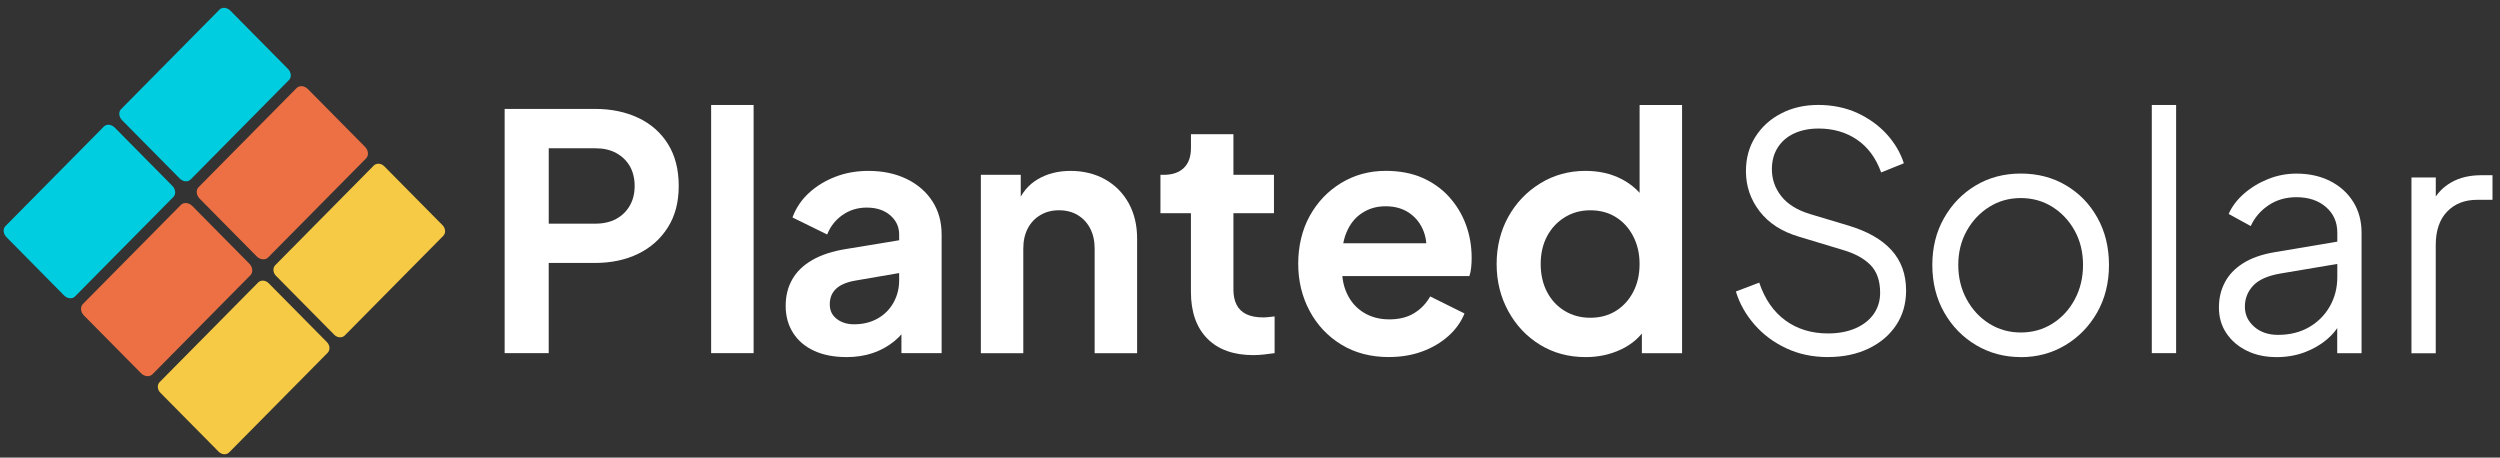
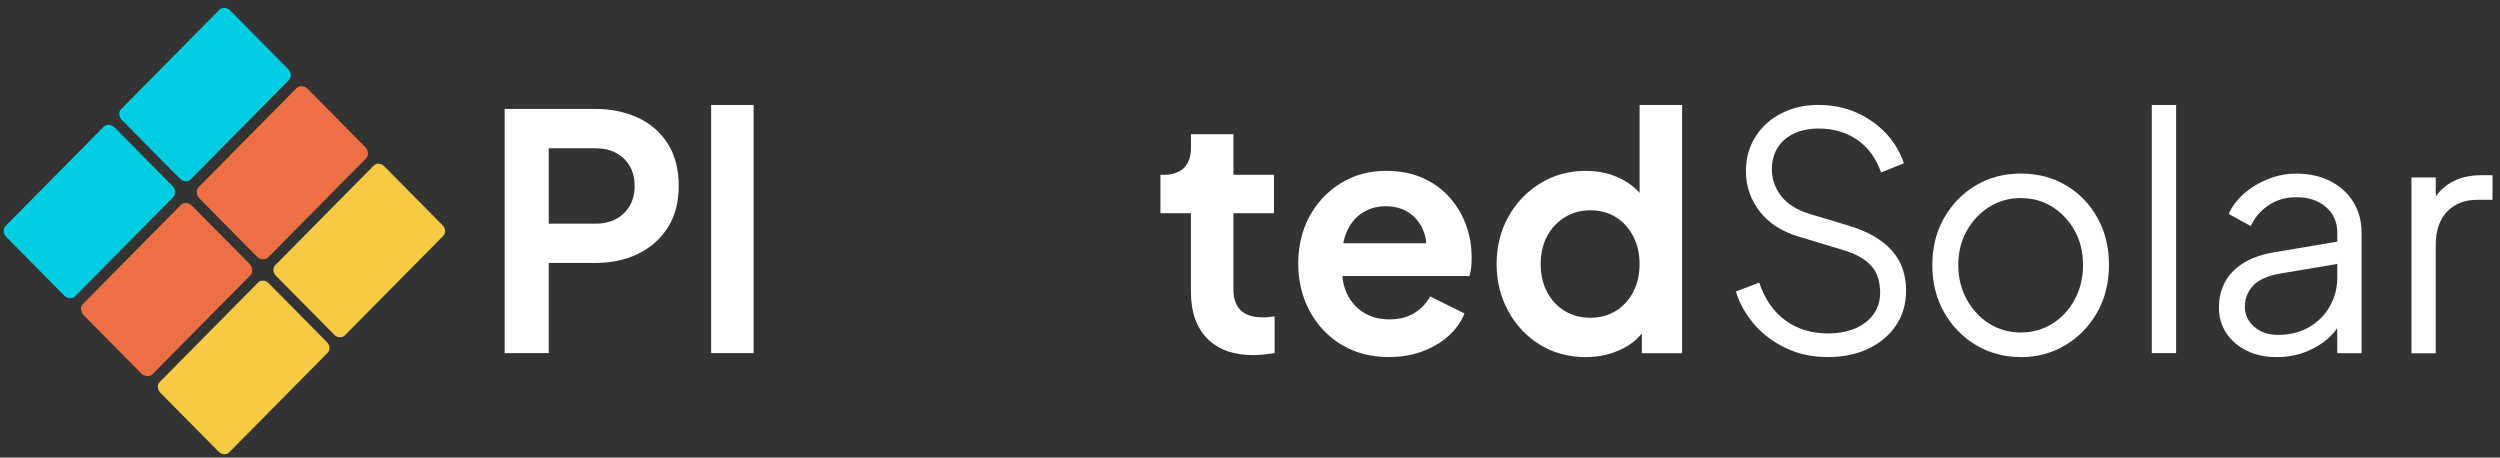
<svg xmlns="http://www.w3.org/2000/svg" width="224" height="41" viewBox="0 0 224 41" fill="none">
  <rect x="0" y="0" width="224" height="41" fill="#333333" stroke="none" />
  <g clip-path="url(#clip0_639_1525)">
    <path d="M45.216 31.642V9.758H53.292C54.762 9.758 56.065 10.026 57.197 10.564C58.33 11.103 59.216 11.885 59.855 12.913C60.494 13.941 60.814 15.188 60.814 16.66C60.814 18.131 60.488 19.347 59.84 20.375C59.191 21.403 58.305 22.191 57.182 22.739C56.059 23.287 54.762 23.561 53.289 23.561H49.164V31.639H45.213L45.216 31.642ZM49.167 20.04H53.35C54.065 20.04 54.686 19.898 55.209 19.615C55.733 19.331 56.138 18.934 56.43 18.426C56.722 17.919 56.865 17.331 56.865 16.663C56.865 15.995 56.719 15.385 56.43 14.886C56.141 14.388 55.733 13.997 55.209 13.71C54.686 13.424 54.068 13.286 53.35 13.286H49.167V20.043V20.04Z" fill="white" />
    <path d="M63.718 31.644V9.406H67.523V31.641H63.718V31.644Z" fill="white" />
-     <path d="M75.83 31.994C74.725 31.994 73.77 31.809 72.954 31.437C72.141 31.064 71.511 30.532 71.066 29.836C70.622 29.14 70.397 28.334 70.397 27.413C70.397 26.493 70.591 25.745 70.978 25.049C71.365 24.354 71.964 23.772 72.78 23.301C73.593 22.83 74.619 22.497 75.858 22.303L81.027 21.451V24.387L76.582 25.151C75.827 25.289 75.264 25.533 74.899 25.887C74.531 26.238 74.348 26.699 74.348 27.266C74.348 27.832 74.555 28.251 74.972 28.574C75.389 28.897 75.906 29.057 76.525 29.057C77.319 29.057 78.019 28.885 78.631 28.543C79.24 28.201 79.715 27.727 80.056 27.118C80.394 26.512 80.564 25.847 80.564 25.12V21.007C80.564 20.321 80.296 19.748 79.763 19.29C79.231 18.831 78.531 18.6 77.657 18.6C76.844 18.6 76.123 18.822 75.493 19.262C74.862 19.702 74.403 20.284 74.114 21.011L71.005 19.484C71.316 18.64 71.803 17.914 72.473 17.295C73.142 16.679 73.931 16.193 74.841 15.842C75.751 15.488 76.738 15.312 77.803 15.312C79.1 15.312 80.241 15.553 81.231 16.033C82.217 16.513 82.987 17.178 83.541 18.031C84.095 18.883 84.369 19.878 84.369 21.011V31.643H80.768V28.913L81.581 28.854C81.173 29.541 80.689 30.113 80.129 30.572C79.566 31.034 78.926 31.384 78.211 31.631C77.496 31.874 76.701 31.997 75.83 31.997V31.994Z" fill="white" />
-     <path d="M87.885 31.643V15.663H91.459V18.806L91.167 18.249C91.535 17.289 92.141 16.559 92.981 16.061C93.824 15.562 94.808 15.312 95.931 15.312C97.054 15.312 98.123 15.568 99.024 16.076C99.925 16.587 100.625 17.295 101.13 18.206C101.632 19.117 101.885 20.17 101.885 21.364V31.646H98.08V22.276C98.08 21.571 97.943 20.964 97.672 20.453C97.401 19.945 97.027 19.548 96.555 19.265C96.08 18.982 95.523 18.84 94.884 18.84C94.244 18.84 93.712 18.982 93.228 19.265C92.743 19.548 92.366 19.945 92.095 20.453C91.824 20.964 91.687 21.571 91.687 22.276V31.646H87.882H87.885V31.643Z" fill="white" />
    <path d="M112.314 31.82C110.533 31.82 109.151 31.325 108.174 30.337C107.197 29.348 106.707 27.954 106.707 26.15V19.101H103.976V15.665H104.269C105.042 15.665 105.644 15.459 106.071 15.049C106.497 14.637 106.71 14.04 106.71 13.258V12.023H110.515V15.665H114.147V19.101H110.515V25.944C110.515 26.473 110.606 26.923 110.792 27.295C110.975 27.668 111.267 27.951 111.663 28.148C112.058 28.345 112.567 28.44 113.188 28.44C113.322 28.44 113.483 28.431 113.666 28.41C113.848 28.391 114.028 28.369 114.205 28.351V31.642C113.934 31.682 113.623 31.719 113.276 31.759C112.929 31.799 112.609 31.817 112.317 31.817L112.314 31.82Z" fill="white" />
    <path d="M124.454 31.993C122.826 31.993 121.404 31.621 120.183 30.876C118.963 30.131 118.016 29.124 117.337 27.85C116.658 26.578 116.32 25.169 116.32 23.62C116.32 22.072 116.664 20.591 117.352 19.347C118.04 18.104 118.978 17.119 120.168 16.395C121.358 15.672 122.689 15.309 124.162 15.309C125.401 15.309 126.491 15.515 127.431 15.924C128.369 16.337 129.169 16.903 129.827 17.627C130.485 18.35 130.99 19.178 131.337 20.108C131.684 21.037 131.86 22.041 131.86 23.118C131.86 23.392 131.845 23.675 131.818 23.971C131.787 24.264 131.733 24.519 131.657 24.735H119.456V21.798H129.507L127.705 23.18C127.879 22.278 127.836 21.478 127.574 20.773C127.313 20.068 126.886 19.511 126.296 19.098C125.705 18.686 124.993 18.482 124.162 18.482C123.331 18.482 122.661 18.683 122.043 19.086C121.422 19.486 120.953 20.074 120.634 20.85C120.314 21.622 120.192 22.558 120.272 23.654C120.192 24.633 120.323 25.501 120.664 26.252C121.002 27.006 121.507 27.588 122.174 28.001C122.841 28.413 123.611 28.616 124.485 28.616C125.358 28.616 126.098 28.432 126.707 28.059C127.316 27.687 127.794 27.188 128.144 26.56L131.221 28.087C130.911 28.85 130.427 29.527 129.769 30.112C129.112 30.7 128.332 31.159 127.431 31.491C126.53 31.824 125.538 31.99 124.454 31.99V31.993Z" fill="white" />
    <path d="M142.086 31.996C140.554 31.996 139.191 31.63 137.991 30.894C136.789 30.158 135.842 29.158 135.145 27.883C134.448 26.612 134.098 25.202 134.098 23.654C134.098 22.105 134.448 20.677 135.145 19.424C135.842 18.171 136.795 17.174 138.007 16.429C139.218 15.684 140.567 15.311 142.058 15.311C143.258 15.311 144.329 15.552 145.267 16.032C146.207 16.512 146.947 17.183 147.489 18.045L146.908 18.839V9.41H150.713V31.645H147.112V28.561L147.519 29.324C146.978 30.186 146.223 30.848 145.255 31.306C144.287 31.765 143.23 31.996 142.089 31.996H142.086ZM142.491 28.471C143.361 28.471 144.125 28.265 144.786 27.856C145.443 27.443 145.961 26.877 146.338 26.153C146.716 25.43 146.905 24.596 146.905 23.657C146.905 22.718 146.716 21.908 146.338 21.176C145.961 20.44 145.443 19.867 144.786 19.458C144.128 19.045 143.361 18.842 142.491 18.842C141.62 18.842 140.874 19.052 140.195 19.473C139.516 19.895 138.99 20.461 138.612 21.176C138.235 21.89 138.046 22.718 138.046 23.657C138.046 24.596 138.235 25.43 138.612 26.153C138.99 26.877 139.516 27.446 140.195 27.856C140.874 28.268 141.638 28.471 142.491 28.471Z" fill="white" />
    <path d="M163.784 31.994C162.408 31.994 161.16 31.73 160.037 31.2C158.914 30.671 157.964 29.963 157.191 29.07C156.417 28.18 155.863 27.195 155.535 26.118L157.626 25.323C158.128 26.81 158.914 27.943 159.979 28.716C161.044 29.488 162.311 29.876 163.784 29.876C164.713 29.876 165.531 29.726 166.238 29.421C166.944 29.116 167.492 28.691 167.878 28.143C168.265 27.595 168.46 26.958 168.46 26.235C168.46 25.157 168.168 24.326 167.589 23.738C167.008 23.15 166.177 22.701 165.093 22.387L161.2 21.211C159.668 20.761 158.493 20.007 157.672 18.948C156.85 17.889 156.436 16.686 156.436 15.334C156.436 14.18 156.716 13.155 157.279 12.265C157.839 11.376 158.609 10.674 159.589 10.166C160.566 9.658 161.678 9.402 162.917 9.402C164.155 9.402 165.379 9.642 166.417 10.123C167.452 10.603 168.329 11.234 169.044 12.016C169.76 12.801 170.274 13.672 170.585 14.629L168.551 15.451C168.085 14.158 167.364 13.18 166.387 12.514C165.41 11.85 164.262 11.517 162.944 11.517C162.113 11.517 161.379 11.665 160.752 11.957C160.122 12.25 159.635 12.671 159.285 13.22C158.938 13.767 158.761 14.414 158.761 15.159C158.761 16.061 159.041 16.867 159.605 17.581C160.165 18.296 161.029 18.831 162.189 19.182L165.617 20.21C167.321 20.721 168.609 21.454 169.48 22.415C170.35 23.375 170.786 24.579 170.786 26.029C170.786 27.204 170.49 28.236 169.9 29.128C169.309 30.021 168.487 30.72 167.431 31.228C166.375 31.736 165.16 31.991 163.784 31.991V31.994Z" fill="white" />
    <path d="M181.066 31.995C179.595 31.995 178.259 31.638 177.057 30.924C175.854 30.21 174.901 29.231 174.195 27.987C173.489 26.744 173.136 25.328 173.136 23.742C173.136 22.157 173.486 20.775 174.183 19.543C174.88 18.312 175.824 17.336 177.014 16.622C178.204 15.908 179.556 15.551 181.066 15.551C182.575 15.551 183.927 15.902 185.117 16.61C186.308 17.315 187.248 18.284 187.933 19.519C188.621 20.753 188.965 22.163 188.965 23.748C188.965 25.334 188.606 26.777 187.891 28.021C187.175 29.265 186.219 30.238 185.029 30.942C183.839 31.647 182.515 32.001 181.063 32.001V31.995H181.066ZM181.066 29.791C182.113 29.791 183.056 29.526 183.897 28.997C184.74 28.468 185.407 27.744 185.9 26.824C186.393 25.903 186.639 24.875 186.639 23.739C186.639 22.603 186.393 21.584 185.9 20.686C185.407 19.787 184.737 19.069 183.897 18.54C183.053 18.01 182.11 17.746 181.066 17.746C180.021 17.746 179.075 18.01 178.235 18.54C177.391 19.069 176.719 19.784 176.216 20.686C175.714 21.587 175.461 22.603 175.461 23.739C175.461 24.875 175.714 25.903 176.216 26.824C176.719 27.744 177.391 28.468 178.235 28.997C179.078 29.526 180.021 29.791 181.066 29.791Z" fill="white" />
    <path d="M192.801 31.644V9.406H194.98V31.641H192.801V31.644Z" fill="white" />
    <path d="M203.954 31.996C202.968 31.996 202.085 31.805 201.312 31.424C200.536 31.042 199.927 30.518 199.483 29.854C199.038 29.189 198.816 28.425 198.816 27.563C198.816 26.701 198.989 25.993 199.339 25.316C199.69 24.639 200.228 24.066 200.965 23.598C201.702 23.127 202.639 22.795 203.784 22.601L209.884 21.573V23.571L204.307 24.51C203.184 24.707 202.374 25.067 201.881 25.596C201.388 26.126 201.142 26.751 201.142 27.477C201.142 28.204 201.419 28.779 201.97 29.269C202.521 29.758 203.233 30.004 204.103 30.004C205.169 30.004 206.097 29.774 206.892 29.315C207.686 28.856 208.304 28.234 208.752 27.449C209.196 26.668 209.422 25.796 209.422 24.836V20.84C209.422 19.901 209.084 19.138 208.405 18.55C207.726 17.962 206.846 17.669 205.759 17.669C204.81 17.669 203.979 17.91 203.263 18.39C202.548 18.87 202.015 19.492 201.665 20.255L199.69 19.169C199.979 18.504 200.438 17.897 201.069 17.346C201.699 16.798 202.42 16.361 203.233 16.038C204.046 15.715 204.889 15.555 205.759 15.555C206.901 15.555 207.915 15.779 208.794 16.229C209.674 16.678 210.362 17.3 210.855 18.094C211.349 18.889 211.595 19.803 211.595 20.84V31.648H209.415V28.505L209.735 28.828C209.464 29.416 209.044 29.949 208.472 30.429C207.9 30.91 207.233 31.291 206.469 31.574C205.705 31.858 204.868 31.999 203.957 31.999H203.954V31.996Z" fill="white" />
    <path d="M216.067 31.645V15.902H218.246V18.488L217.954 18.107C218.323 17.361 218.88 16.777 219.625 16.346C220.371 15.915 221.275 15.699 222.341 15.699H223.327V17.903H221.963C220.84 17.903 219.939 18.254 219.26 18.962C218.581 19.667 218.243 20.665 218.243 21.957V31.651H216.064V31.645H216.067Z" fill="white" />
    <path d="M0.485 20.261L9.307 11.34C9.551 11.093 9.989 11.136 10.284 11.435L15.444 16.656C15.739 16.954 15.782 17.395 15.539 17.644L6.717 26.565C6.473 26.811 6.035 26.768 5.74 26.47L0.58 21.249C0.285 20.95 0.242 20.51 0.485 20.261Z" fill="#00CEE0" />
    <path d="M7.429 27.238L16.208 18.36C16.464 18.102 16.921 18.145 17.228 18.456L22.342 23.627C22.65 23.938 22.692 24.4 22.437 24.659L13.657 33.537C13.402 33.795 12.945 33.752 12.638 33.441L7.523 28.27C7.216 27.959 7.173 27.497 7.429 27.238Z" fill="#ED7044" />
    <path d="M14.306 34.234L23.128 25.313C23.371 25.066 23.794 25.094 24.071 25.374L29.295 30.657C29.572 30.937 29.599 31.365 29.356 31.611L20.534 40.532C20.291 40.778 19.867 40.751 19.59 40.47L14.367 35.188C14.09 34.908 14.062 34.48 14.306 34.234Z" fill="#F6CA45" />
    <path d="M10.845 9.784L19.666 0.863C19.91 0.617 20.348 0.66 20.644 0.958L25.803 6.176C26.099 6.475 26.141 6.918 25.898 7.164L17.076 16.085C16.832 16.332 16.394 16.289 16.099 15.99L10.939 10.772C10.644 10.474 10.601 10.03 10.845 9.784Z" fill="#00CEE0" />
    <path d="M17.794 16.77L26.574 7.892C26.829 7.633 27.286 7.676 27.593 7.987L32.708 13.159C33.015 13.47 33.057 13.931 32.802 14.19L24.023 23.068C23.767 23.326 23.31 23.283 23.003 22.973L17.889 17.801C17.581 17.49 17.539 17.028 17.794 16.77Z" fill="#ED7044" />
    <path d="M24.665 23.757L33.487 14.836C33.73 14.59 34.153 14.617 34.43 14.898L39.654 20.18C39.931 20.46 39.959 20.888 39.715 21.134L30.893 30.055C30.65 30.302 30.227 30.274 29.95 29.994L24.726 24.711C24.449 24.431 24.421 24.003 24.665 23.757Z" fill="#F6CA45" />
  </g>
  <defs>
    <clipPath id="clip0_639_1525">
      <rect width="223" height="40" fill="white" transform="translate(0.327 0.703)" />
    </clipPath>
  </defs>
</svg>